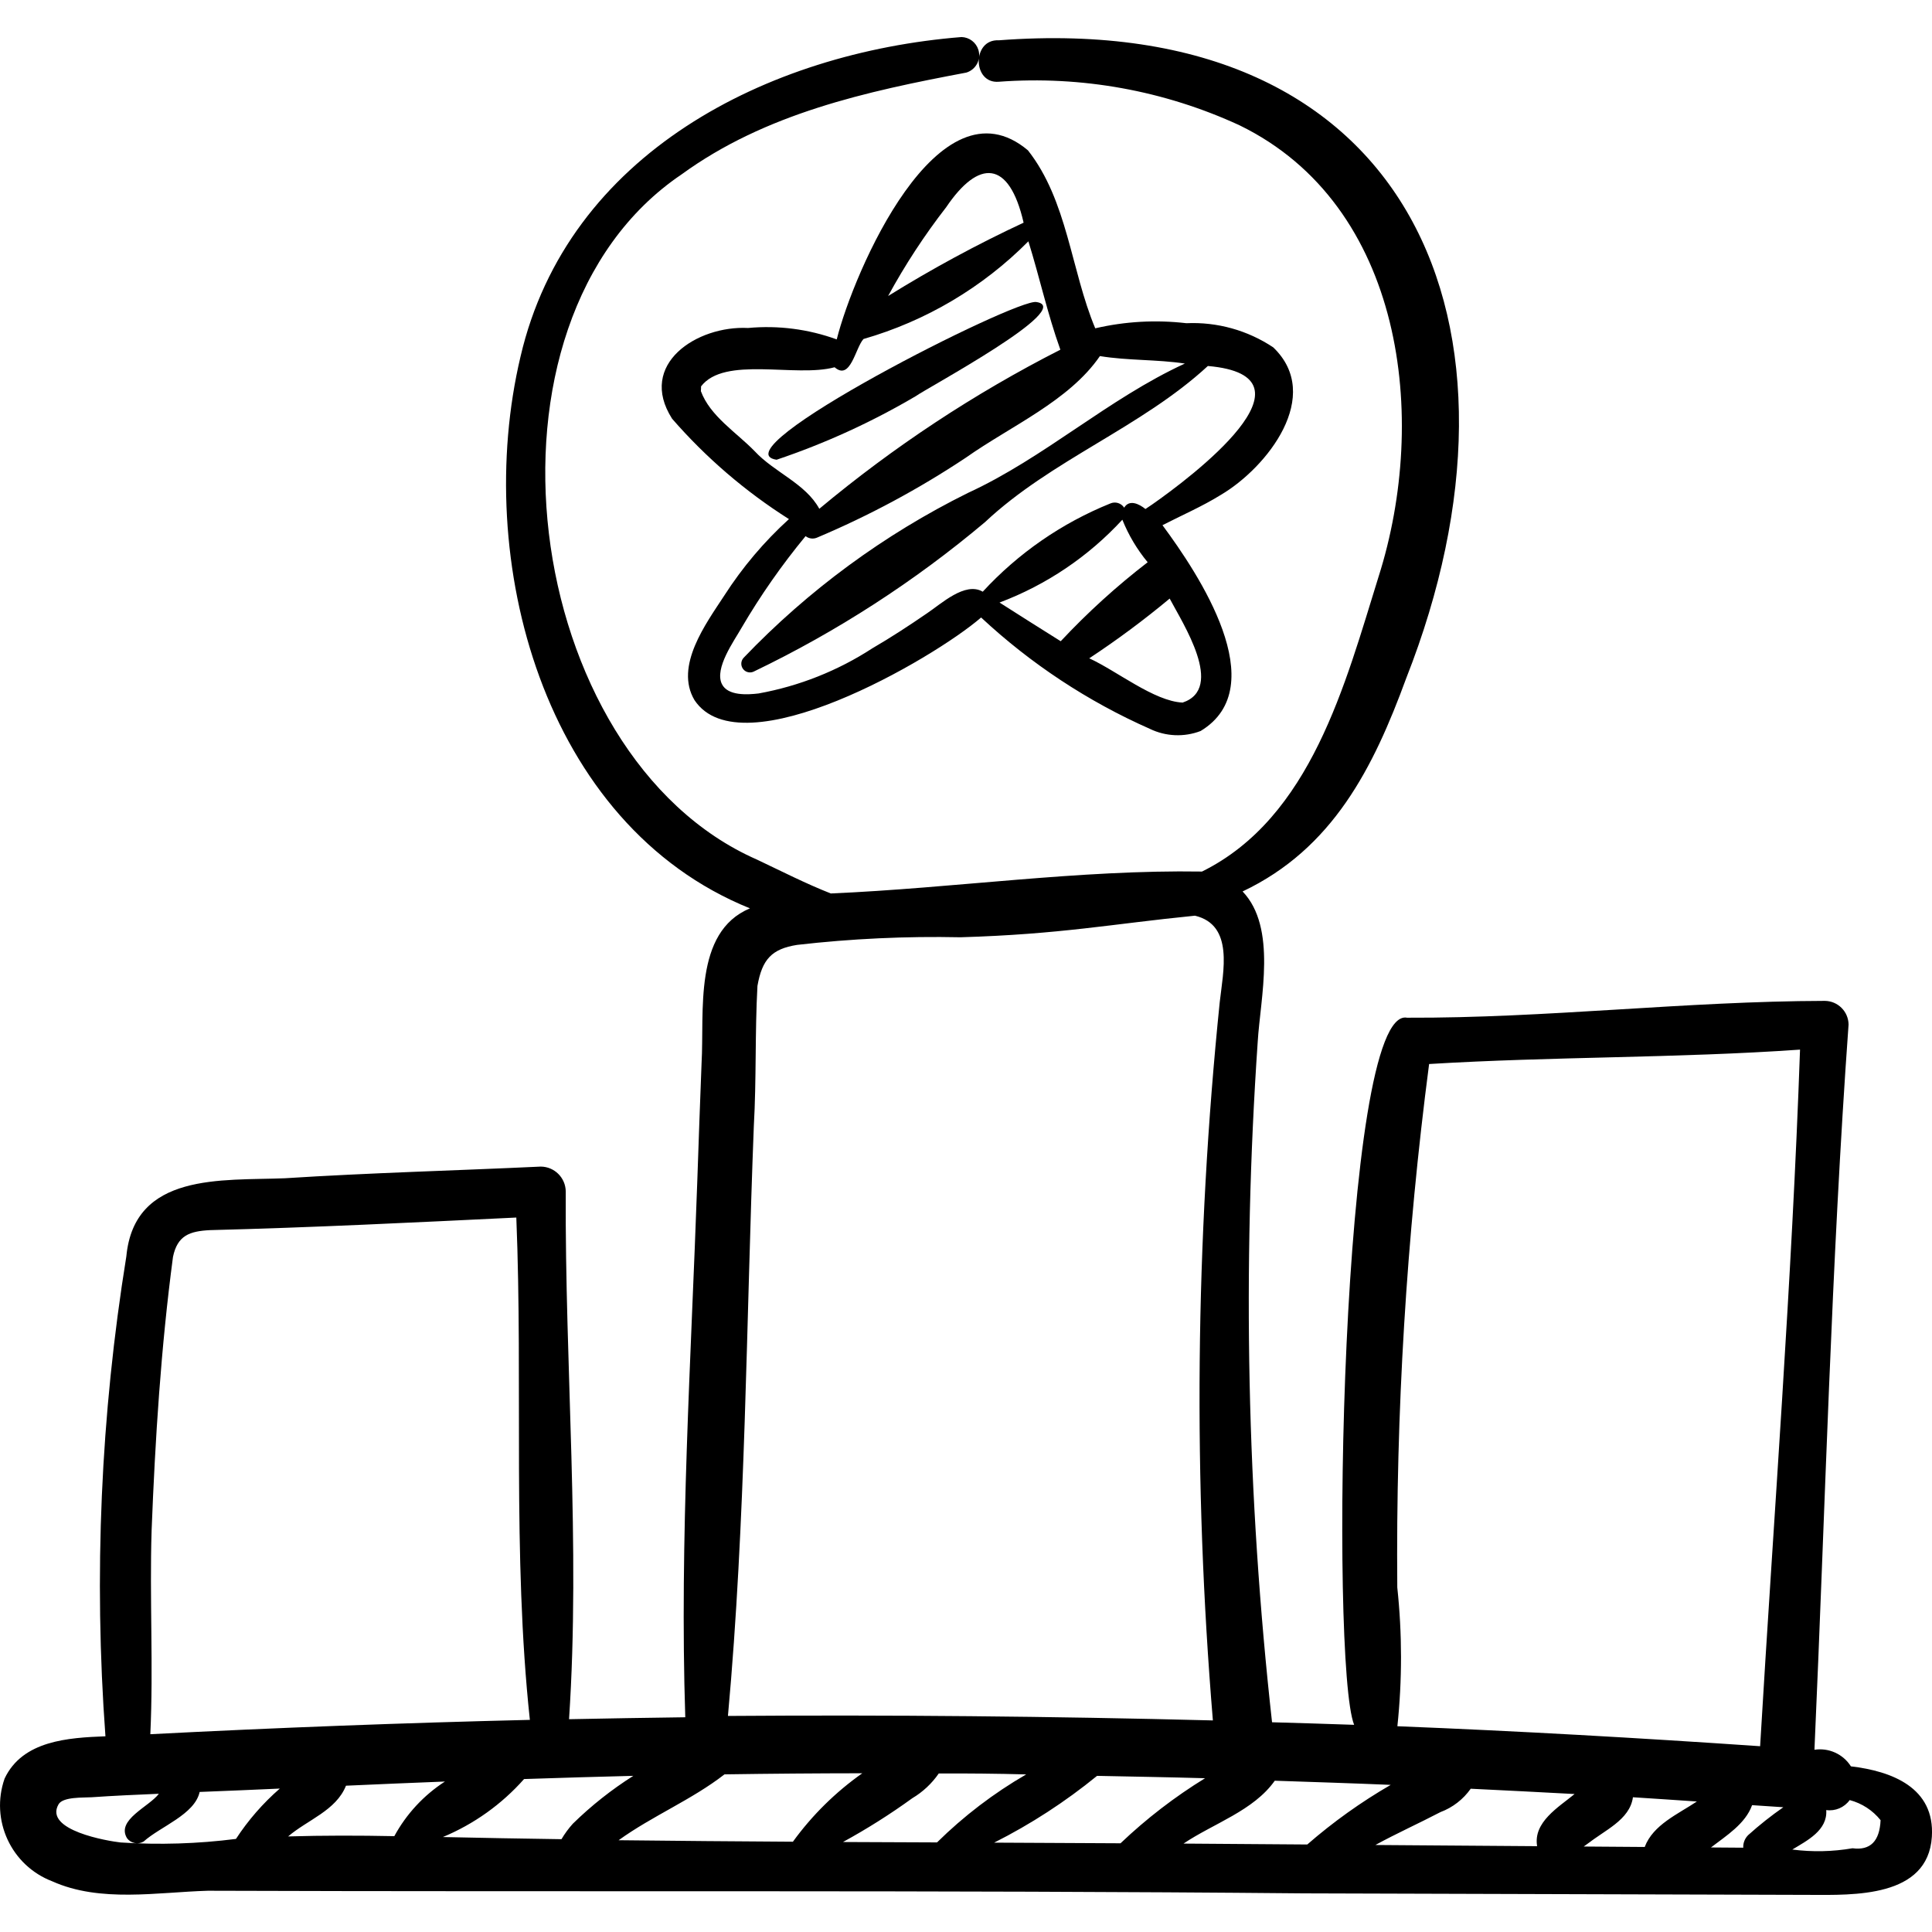
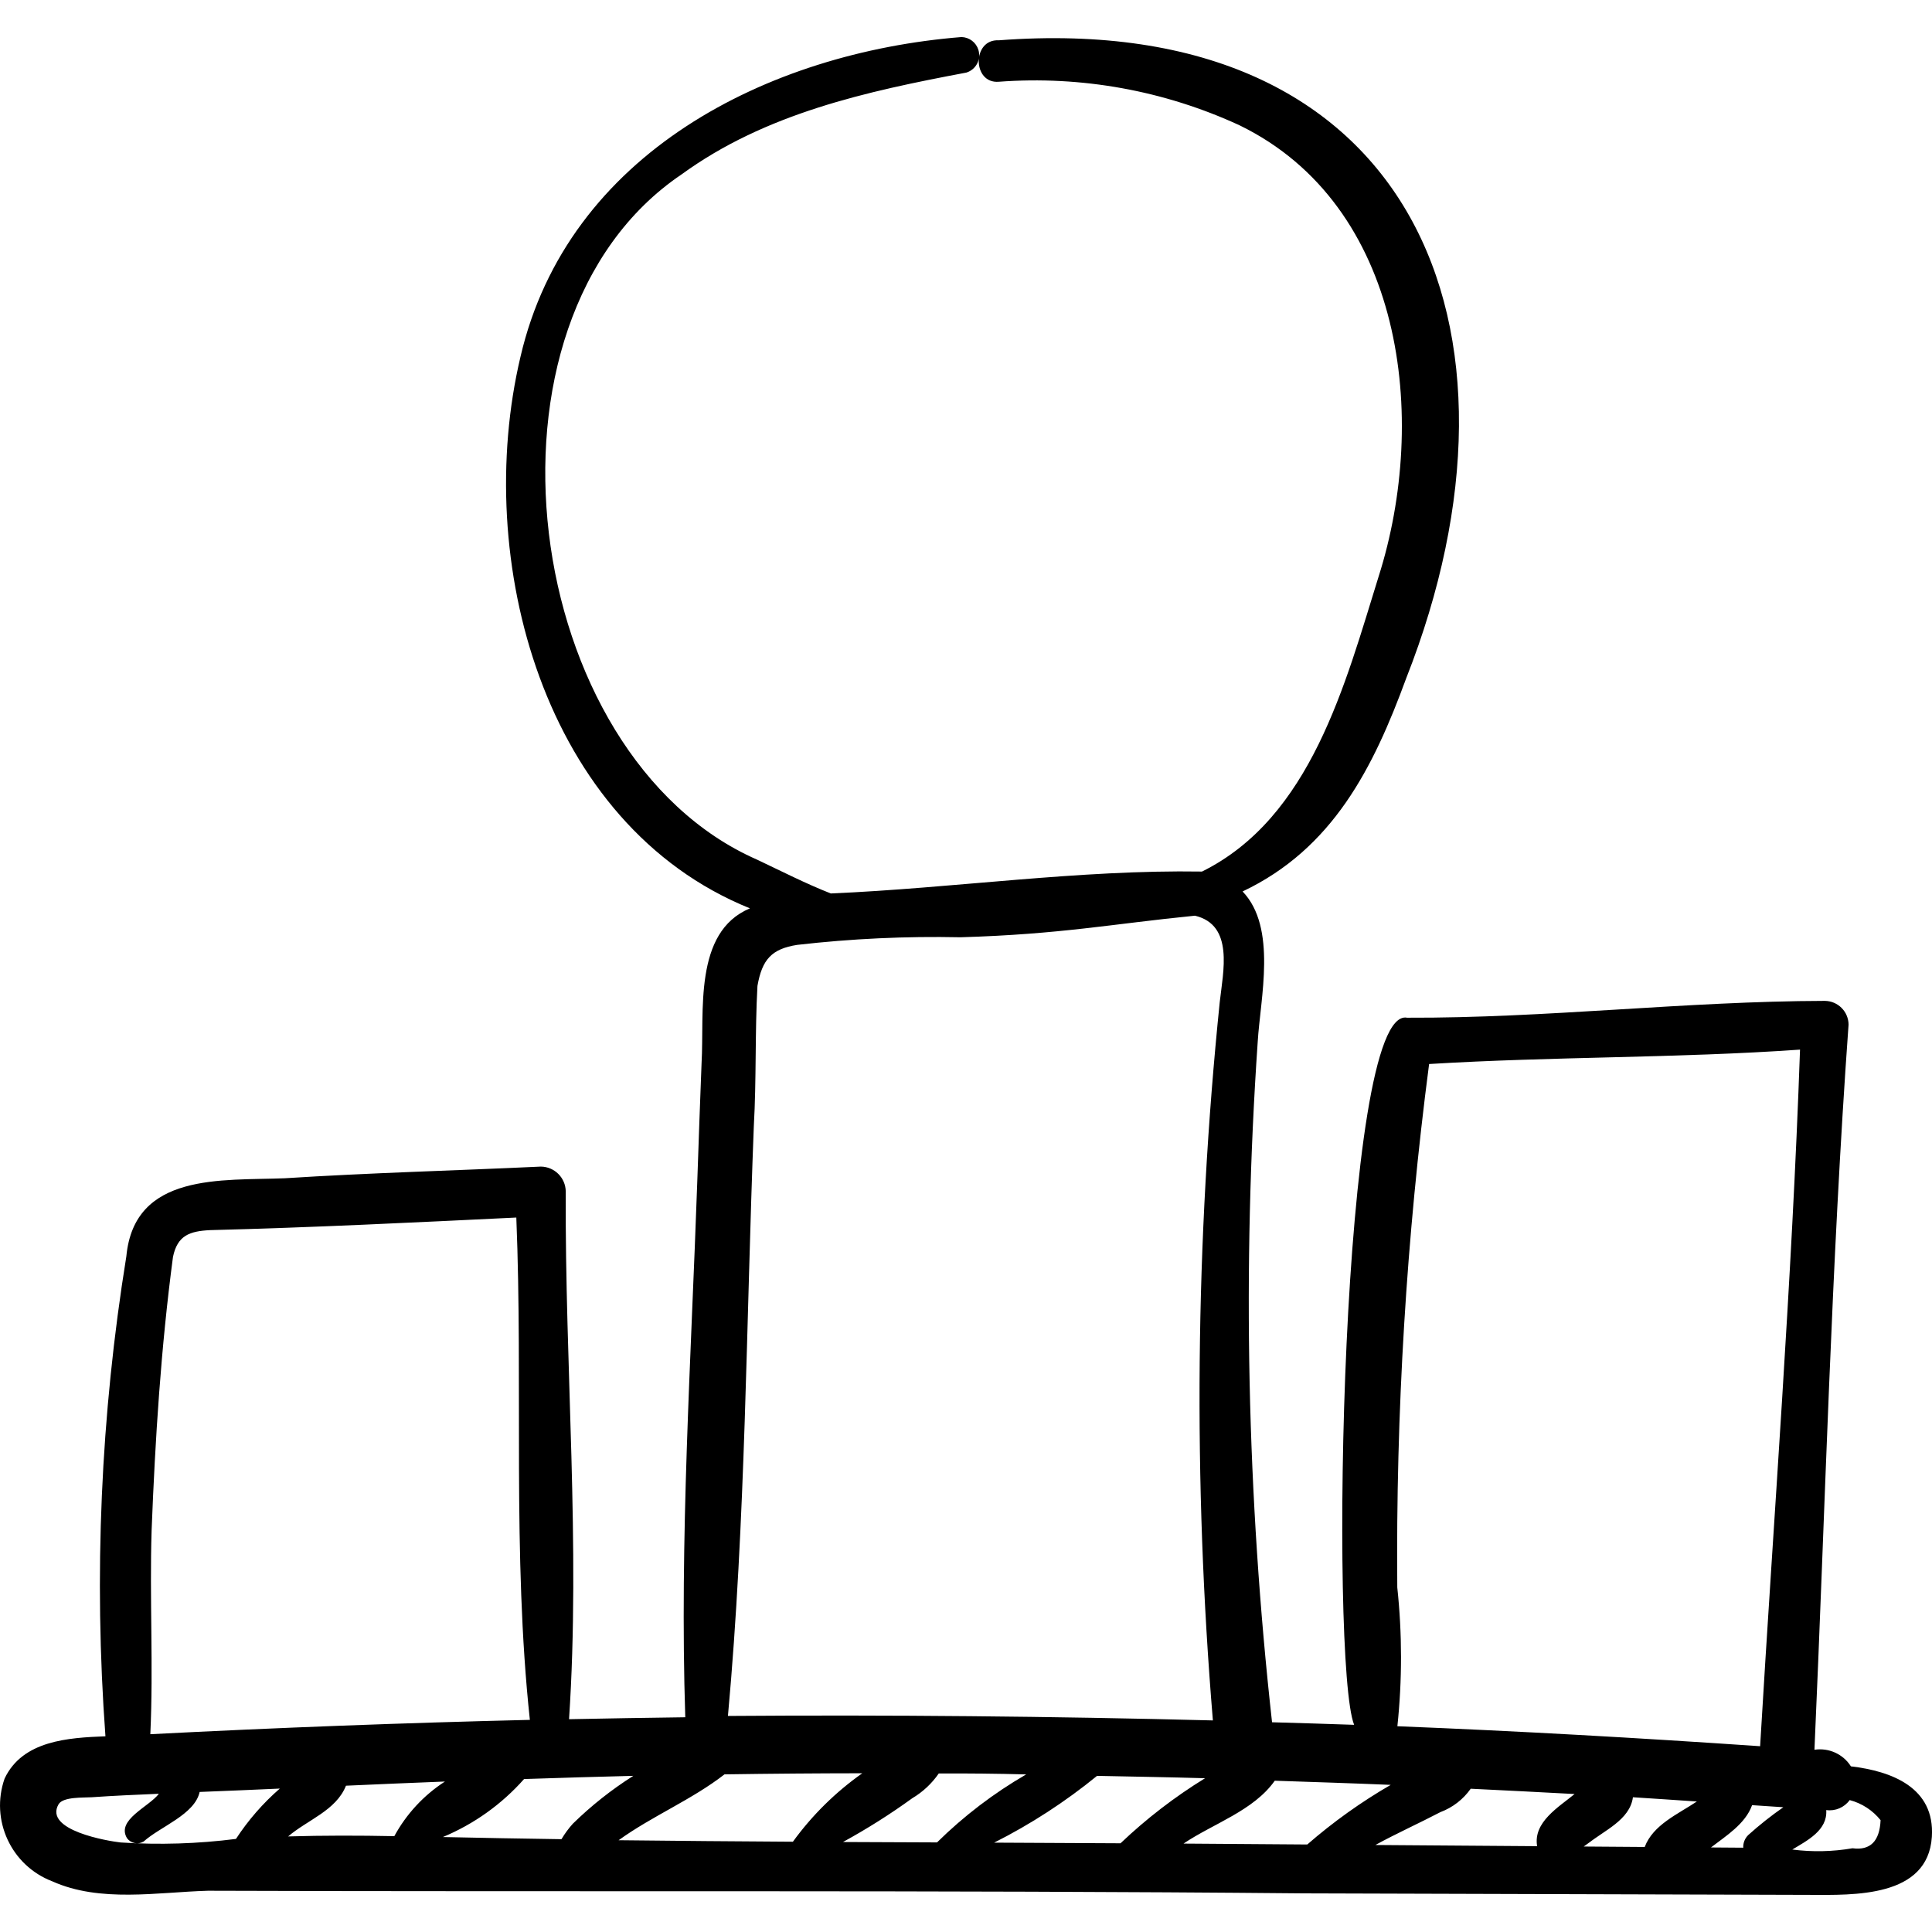
<svg xmlns="http://www.w3.org/2000/svg" id="Capa_1" enable-background="new 0 0 480.588 480.588" height="512" viewBox="0 0 480.588 480.588" width="512">
  <g>
    <path d="m460.419 439.383c-1.936-3.055-5.497-4.675-9.072-4.127 2.692-60.108 4.16-120.358 8.486-180.38-.027-3.25-2.655-5.878-5.905-5.905-34.649.076-69.366 4.327-103.913 4.187-16.523-3.262-19.219 160.759-13.173 175.894-6.805-.248-13.613-.431-20.419-.636-6.245-56.205-7.438-112.857-3.564-169.276.646-10.839 4.865-28.37-3.763-37.389 22.45-10.657 32.527-30.728 40.701-53.035 34.305-87.103 1.642-166.501-101.353-158.69-6.678-.351-6.596 10.846.001 10.31 20.558-1.536 41.169 2.192 59.887 10.831 40.896 19.922 47.144 72.845 34.59 112.281-8.285 26.592-16.787 59.928-43.921 73.352-30.725-.491-61.587 4.12-92.337 5.451-6.2-2.435-12.13-5.473-18.342-8.412-58.734-25.774-73.103-133.789-18.786-170.453 20.86-15.18 45.969-20.647 70.845-25.331 2.387-.732 3.728-3.26 2.996-5.647-.568-1.853-2.255-3.137-4.192-3.192-48.15 3.841-97.966 28.916-109.713 79.519-11.938 50.383 5.553 116.406 57.075 137.218-14.133 5.922-11.304 25.744-12.033 38.521-.403 9.779-.71 19.562-1.064 29.343-1.542 44.328-4.432 89.024-2.989 133.356-9.638.126-19.275.287-28.912.482 2.876-43.399-1.05-87.605-.821-131.271-.04-3.404-2.791-6.154-6.195-6.193-21.224.999-42.49 1.546-63.693 2.904-15.662.622-37.424-1.484-39.413 19.413-6.385 39.46-8.13 79.532-5.201 119.399-9.208.357-20.607 1.031-25.082 10.506-3.617 10.326 1.635 21.656 11.853 25.568 11.933 5.359 26.136 2.709 38.705 2.345 90.799.313 181.726-.191 272.571.652 41.96.125 83.921.251 125.882.377 10.833.031 29.41.745 30.395-14.438.793-12.275-10.004-16.34-20.131-17.534zm-25.542 17.088c-.842.825-1.295 1.968-1.245 3.146-2.676-.02-5.353-.039-8.029-.059 3.793-2.91 8.567-5.876 10.232-10.521 2.589.178 5.18.332 7.769.515-3.049 2.123-5.964 4.434-8.727 6.919zm-40.921 2.855c.725-.547 1.481-1.048 2.206-1.612l-1.201.928c4.016-3.302 10.459-5.887 11.233-11.572 5.304.317 10.599.712 15.9 1.055-4.658 3.13-10.883 5.767-12.97 11.312zm-35.647-8.559c3.039-1.138 5.664-3.166 7.533-5.819 8.614.415 17.227.854 25.837 1.319-4.006 3.3-10.328 6.987-9.317 12.973-13.412-.099-26.825-.197-40.237-.295 5.308-2.903 10.823-5.38 16.184-8.178zm-10.733-55.888c-.373-43.531 2.272-87.036 7.916-130.202 30.702-1.877 61.556-1.436 92.268-3.583-2.024 57.805-6.507 115.55-9.929 173.28-30.054-2.06-60.13-3.772-90.23-4.97 1.211-11.476 1.202-23.049-.025-34.525zm-68.843 63.64c-10.477-.056-20.955-.109-31.434-.159 9.109-4.592 17.691-10.162 25.594-16.611 8.956.188 17.909.329 26.865.587-7.556 4.644-14.602 10.068-21.025 16.183zm-51.792-11.214c2.613-1.553 4.858-3.654 6.582-6.157 7.249-.021 14.497.044 21.744.238-8.079 4.676-15.531 10.36-22.177 16.915-7.8-.029-15.6-.062-23.4-.098 5.975-3.265 11.737-6.905 17.251-10.898zm-45.865-20.461c4.449-48.729 4.527-97.843 6.439-146.718.66-11.593.265-23.347.902-34.876 1.159-6.612 3.556-9.214 9.885-10.21 13.491-1.548 27.071-2.181 40.647-1.893 24.998-.748 37.45-3.293 58.298-5.368 9.76 2.328 7 13.896 6.162 21.516-6.071 59.375-6.641 119.183-1.703 178.663-40.215-1.033-80.425-1.404-120.63-1.114zm-38.573 26.798c-1.072 1.188-2.021 2.48-2.833 3.858-9.834-.155-19.669-.301-29.5-.535 7.734-3.222 14.638-8.154 20.194-14.425 9.058-.288 18.116-.587 27.175-.797-5.415 3.427-10.455 7.416-15.036 11.899zm-104.79-72.905c.882-22.727 2.326-45.555 5.319-68.088 1.112-5.328 4.121-6.391 9.207-6.652 25.409-.641 50.803-1.906 76.196-3.131 1.687 41.522-1.029 83.829 3.369 124.954-31.486.756-62.956 1.945-94.41 3.569.787-16.835-.208-33.79.319-50.652zm-7.693 77.582c-3.054-.331-19.193-3.001-15.457-9.493 1.109-1.927 6.29-1.622 8.233-1.757 5.556-.386 11.139-.63 16.721-.867-2.38 3.211-10.704 6.488-7.91 11.071.966 1.275 2.731 1.628 4.113.821 4.166-3.758 12.705-6.704 13.944-12.343 6.656-.243 13.291-.553 19.938-.839-4.195 3.65-7.864 7.864-10.903 12.521-9.508 1.216-19.113 1.513-28.679.886zm41.658-1.505c4.81-4.126 11.91-6.42 14.386-12.618 8.205-.356 16.408-.731 24.614-1.038-5.267 3.406-9.596 8.078-12.591 13.589-8.803-.177-17.603-.19-26.409.067zm82.209.943c8.409-6.065 18.197-10.06 26.334-16.383 11.425-.171 22.851-.262 34.278-.273-6.651 4.69-12.483 10.443-17.263 17.03-14.451-.085-28.901-.209-43.349-.374zm142.409.851c-.632-.004-1.266-.005-1.898-.01 7.492-5.037 17.427-8.172 22.704-15.642 9.614.326 19.229.626 28.84 1.033-7.377 4.267-14.326 9.234-20.753 14.83-9.631-.069-19.262-.14-28.893-.211zm164.522 1.15c-4.949.855-9.998.962-14.978.318 3.702-2.235 8.795-4.784 8.442-9.816 2.254.316 4.498-.642 5.83-2.487 3.033.798 5.729 2.551 7.688 5-.238 5.249-2.565 7.577-6.982 6.985z" />
-     <path d="m303.704 123.092c11.538-6.82 25.543-24.679 13.015-36.685-6.379-4.252-13.949-6.358-21.608-6.009-7.573-.886-15.241-.456-22.667 1.271-6.069-14.517-6.876-31.737-16.745-44.275-22.287-18.753-43.35 30.3-47.561 47.032-7.054-2.565-14.589-3.535-22.062-2.84-12.653-.65-27.571 8.977-18.889 22.572 8.425 9.688 18.215 18.098 29.063 24.967-6.176 5.616-11.588 12.018-16.097 19.042-4.523 6.918-12.418 17.525-7.4 25.984 11.618 17.459 59.424-10.26 71.3-20.549 12.352 11.513 26.544 20.877 41.987 27.704 3.95 1.909 8.514 2.102 12.611.533 18.23-11.01-.561-39.155-9.485-51.2 4.961-2.543 9.835-4.633 14.538-7.547zm-68.323-71.567c8.046-11.904 15.628-11.85 19.243 3.866-11.588 5.405-22.843 11.497-33.705 18.242 4.219-7.746 9.055-15.14 14.462-22.108zm-47.651 60.714c-4.513-4.653-11.097-8.723-13.387-14.945.01.062.094-1.645.011-1.137 5.82-7.711 23.557-2.171 33.258-4.801 3.963 3.452 5.156-4.832 7.184-7.028 15.521-4.467 29.641-12.832 41.015-24.299 2.813 9.04 4.725 17.956 7.954 26.957-21.408 10.901-41.521 24.176-59.961 39.575-3.437-6.308-11.224-9.074-16.074-14.322zm60.905 37.645c11.653-4.389 22.117-11.445 30.553-20.604 1.538 3.831 3.663 7.4 6.298 10.579-7.732 5.95-14.966 12.522-21.63 19.648-5.1-3.196-10.13-6.37-15.221-9.623zm45.545 24.883c-7.062-.314-16.377-7.878-23.23-11.011 6.94-4.579 13.62-9.541 20.009-14.861 3.233 6.142 13.818 22.332 3.221 25.872zm-7.61-49.254c-.527.372-1.087.739-1.641 1.105-1.522-1.24-4.009-2.486-5.29-.333-.738-1.149-2.201-1.591-3.453-1.044-12.07 4.875-22.907 12.37-31.727 21.944-4.389-2.587-10.389 3.068-13.862 5.374-4.436 3.046-8.943 5.996-13.595 8.704-8.588 5.587-18.204 9.405-28.286 11.232-2.719.322-7.672.654-9.141-2.334-1.923-3.914 3.043-10.735 4.899-14.015 4.687-8.009 10.01-15.628 15.918-22.784.799.628 1.875.775 2.813.386 12.955-5.463 25.368-12.131 37.075-19.917 11.115-7.85 25.678-14.099 33.324-25.254 6.99 1.146 14.126.799 21.134 1.858-19.096 8.768-34.94 23.436-53.976 32.186-20.83 10.325-39.704 24.197-55.776 40.995-.82.871-.778 2.242.093 3.062.682.641 1.698.772 2.52.325 20.624-9.914 39.917-22.387 57.423-37.123 16.484-15.49 38.876-23.548 55.434-38.839 29.25 2.511-4.197 27.708-13.886 34.472z" />
-     <path d="m227.773 98.558c2.983-2.146 39.964-21.986 30.027-23.426-4.935-.993-79.823 36.995-64.622 39.227 12.047-4.057 23.641-9.352 34.595-15.801z" />
  </g>
</svg>